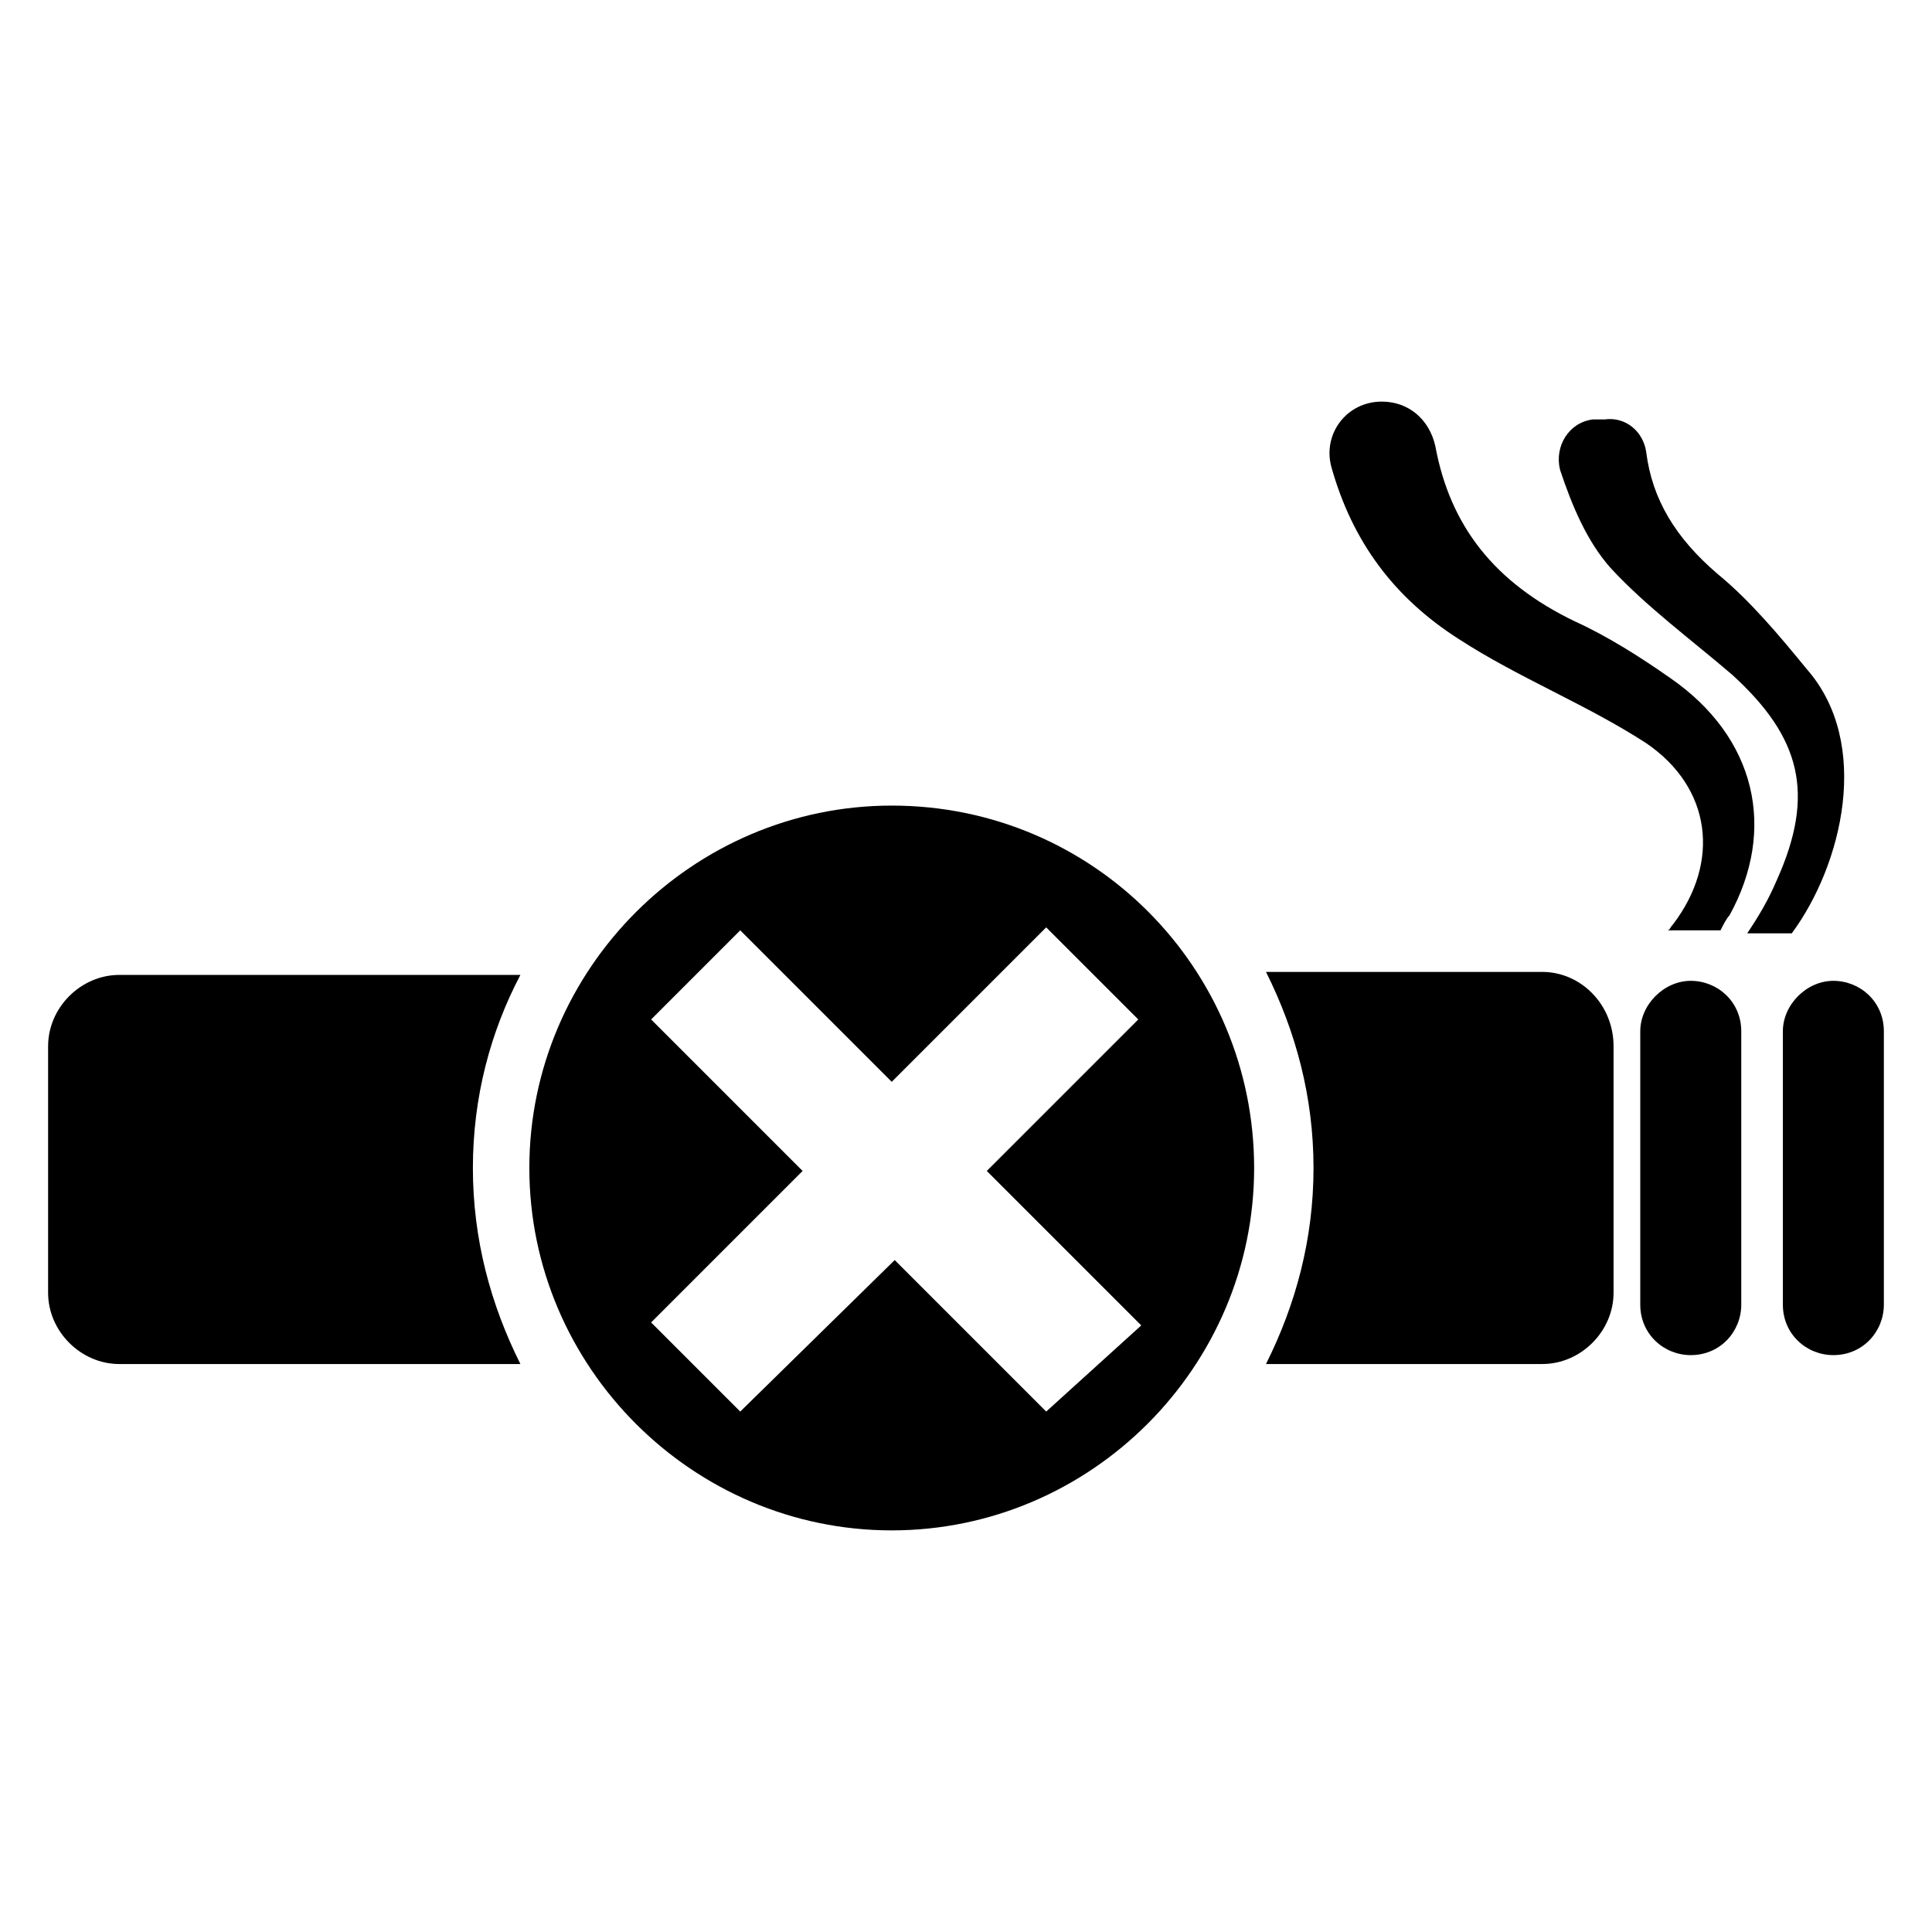
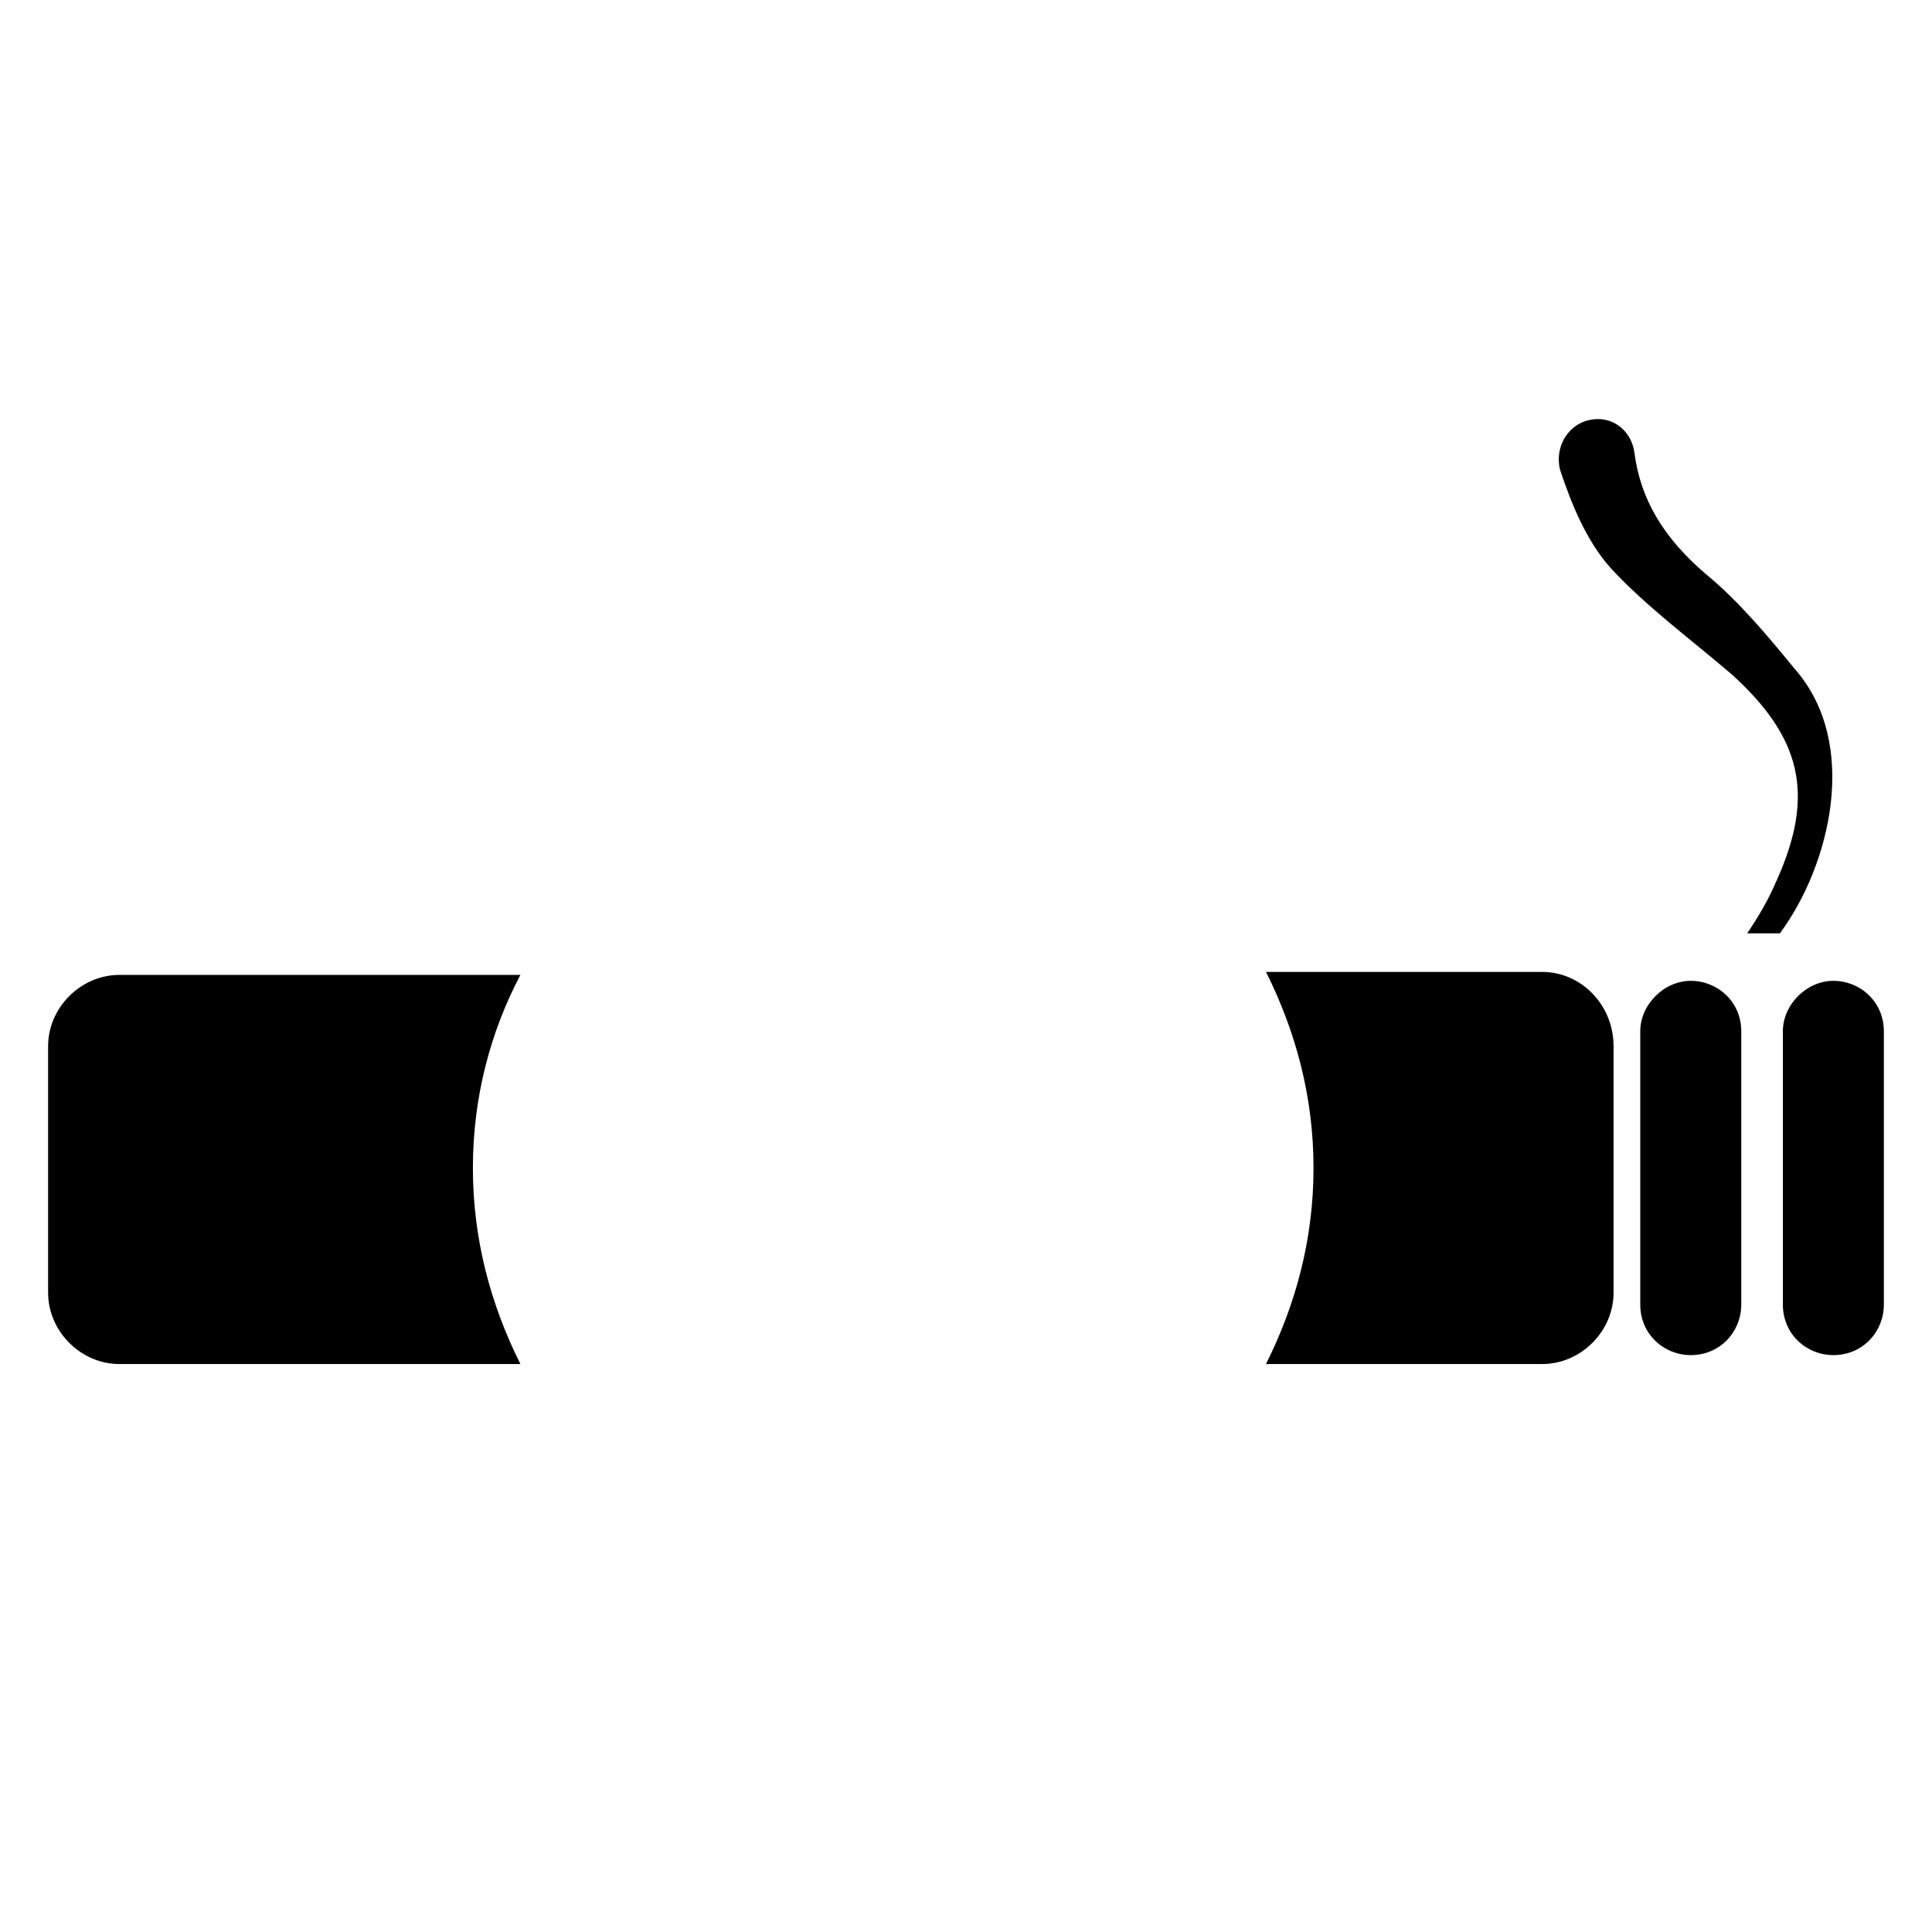
<svg xmlns="http://www.w3.org/2000/svg" fill="#000000" width="800px" height="800px" version="1.1" viewBox="144 144 512 512">
  <g>
    <path d="m269.32 453.53c0 18.895 4.723 36.211 12.594 51.957h-106.27c-10.234 0-18.895-8.66-18.895-18.895v-65.336c0-10.234 8.66-18.895 18.895-18.895h106.27c-7.871 14.957-12.594 32.277-12.594 51.168z" />
    <path d="m571.61 421.25v65.336c0 10.234-8.66 18.895-18.895 18.895h-73.211c7.871-15.742 12.594-33.062 12.594-51.957 0-18.895-4.723-36.211-12.594-51.957h73.211c10.234 0.004 18.895 8.66 18.895 19.684z" />
-     <path d="m586.57 323.64c-7.871-5.512-16.531-11.02-25.191-14.957-21.254-10.234-33.062-25.191-37-46.445-1.574-7.086-7.082-11.809-14.168-11.809-9.445 0-15.742 8.66-13.383 17.32 5.512 19.68 16.531 34.637 33.852 45.656 15.742 10.234 33.852 17.32 49.594 27.551 17.32 11.809 19.68 31.488 7.086 48.02-0.789 0.789-0.789 1.574-1.574 1.574h14.168c0.789-1.574 1.574-3.148 2.363-3.938 12.594-22.824 7.082-47.23-15.746-62.973z" />
-     <path d="m618.84 391.34h-11.809c3.148-4.723 5.512-8.66 7.871-14.168 10.234-22.828 6.297-37.785-11.809-54.316-11.02-9.445-22.828-18.105-32.273-28.34-6.297-7.086-10.234-16.531-13.383-25.977-1.574-6.297 2.363-12.594 8.66-13.383h3.148c5.512-0.789 10.234 3.148 11.02 8.66 1.574 12.594 7.871 22.828 18.895 32.273 8.66 7.086 16.531 16.531 23.617 25.191 17.316 19.676 9.445 51.953-3.938 70.059z" />
+     <path d="m618.84 391.34h-11.809c3.148-4.723 5.512-8.66 7.871-14.168 10.234-22.828 6.297-37.785-11.809-54.316-11.02-9.445-22.828-18.105-32.273-28.34-6.297-7.086-10.234-16.531-13.383-25.977-1.574-6.297 2.363-12.594 8.66-13.383c5.512-0.789 10.234 3.148 11.02 8.66 1.574 12.594 7.871 22.828 18.895 32.273 8.66 7.086 16.531 16.531 23.617 25.191 17.316 19.676 9.445 51.953-3.938 70.059z" />
    <path d="m592.07 503.12c-7.086 0-13.383-5.512-13.383-13.383v-72.422c0-7.086 6.297-13.383 13.383-13.383 7.086 0 13.383 5.512 13.383 13.383v72.422c0 7.086-5.508 13.383-13.383 13.383z" />
    <path d="m629.86 503.12c-7.086 0-13.383-5.512-13.383-13.383v-72.422c0-7.086 6.297-13.383 13.383-13.383 7.086 0 13.383 5.512 13.383 13.383v72.422c-0.004 7.086-5.512 13.383-13.383 13.383z" />
-     <path d="m380.32 357.49c-52.742 0-96.039 43.297-96.039 96.039 0 52.742 43.293 96.039 96.039 96.039 52.742 0 96.039-43.297 96.039-96.039-0.004-52.742-42.512-96.039-96.039-96.039zm40.934 160.59-40.148-40.148-40.934 40.148-23.617-23.617 40.148-40.148-40.148-40.148 23.617-23.617 40.148 40.148 40.934-40.934 24.402 24.402-40.148 40.148 40.934 40.934z" />
  </g>
</svg>